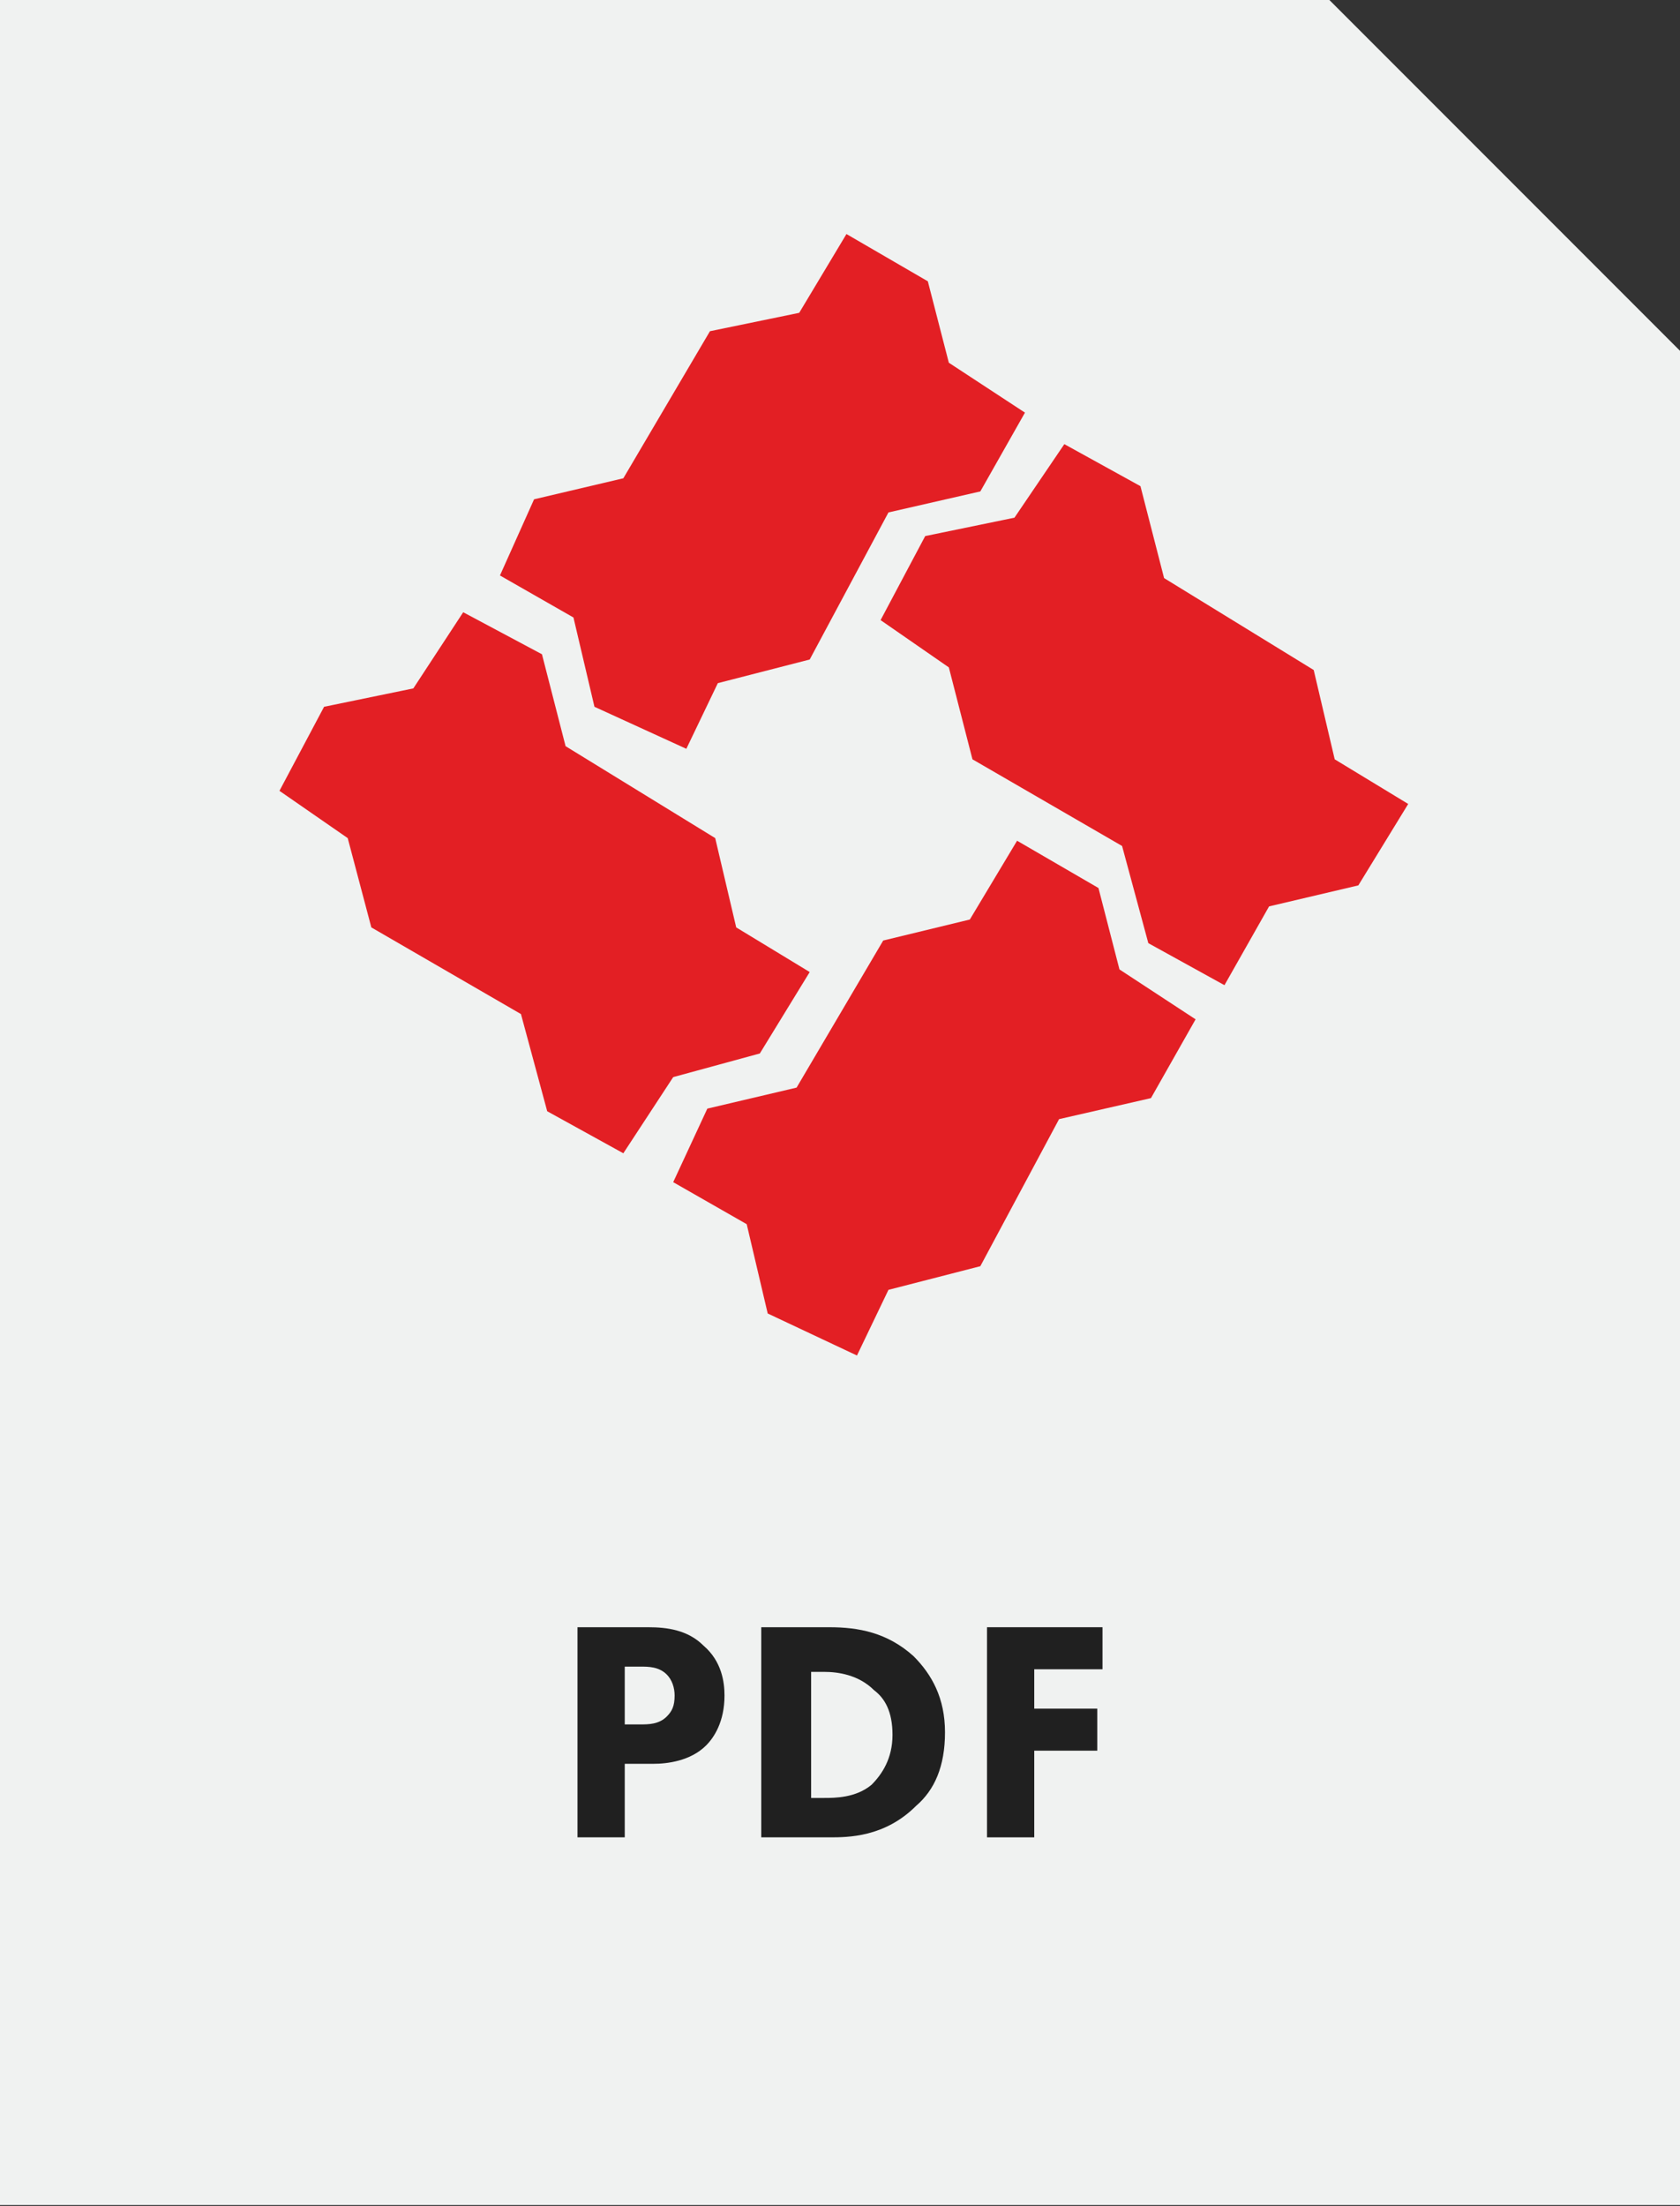
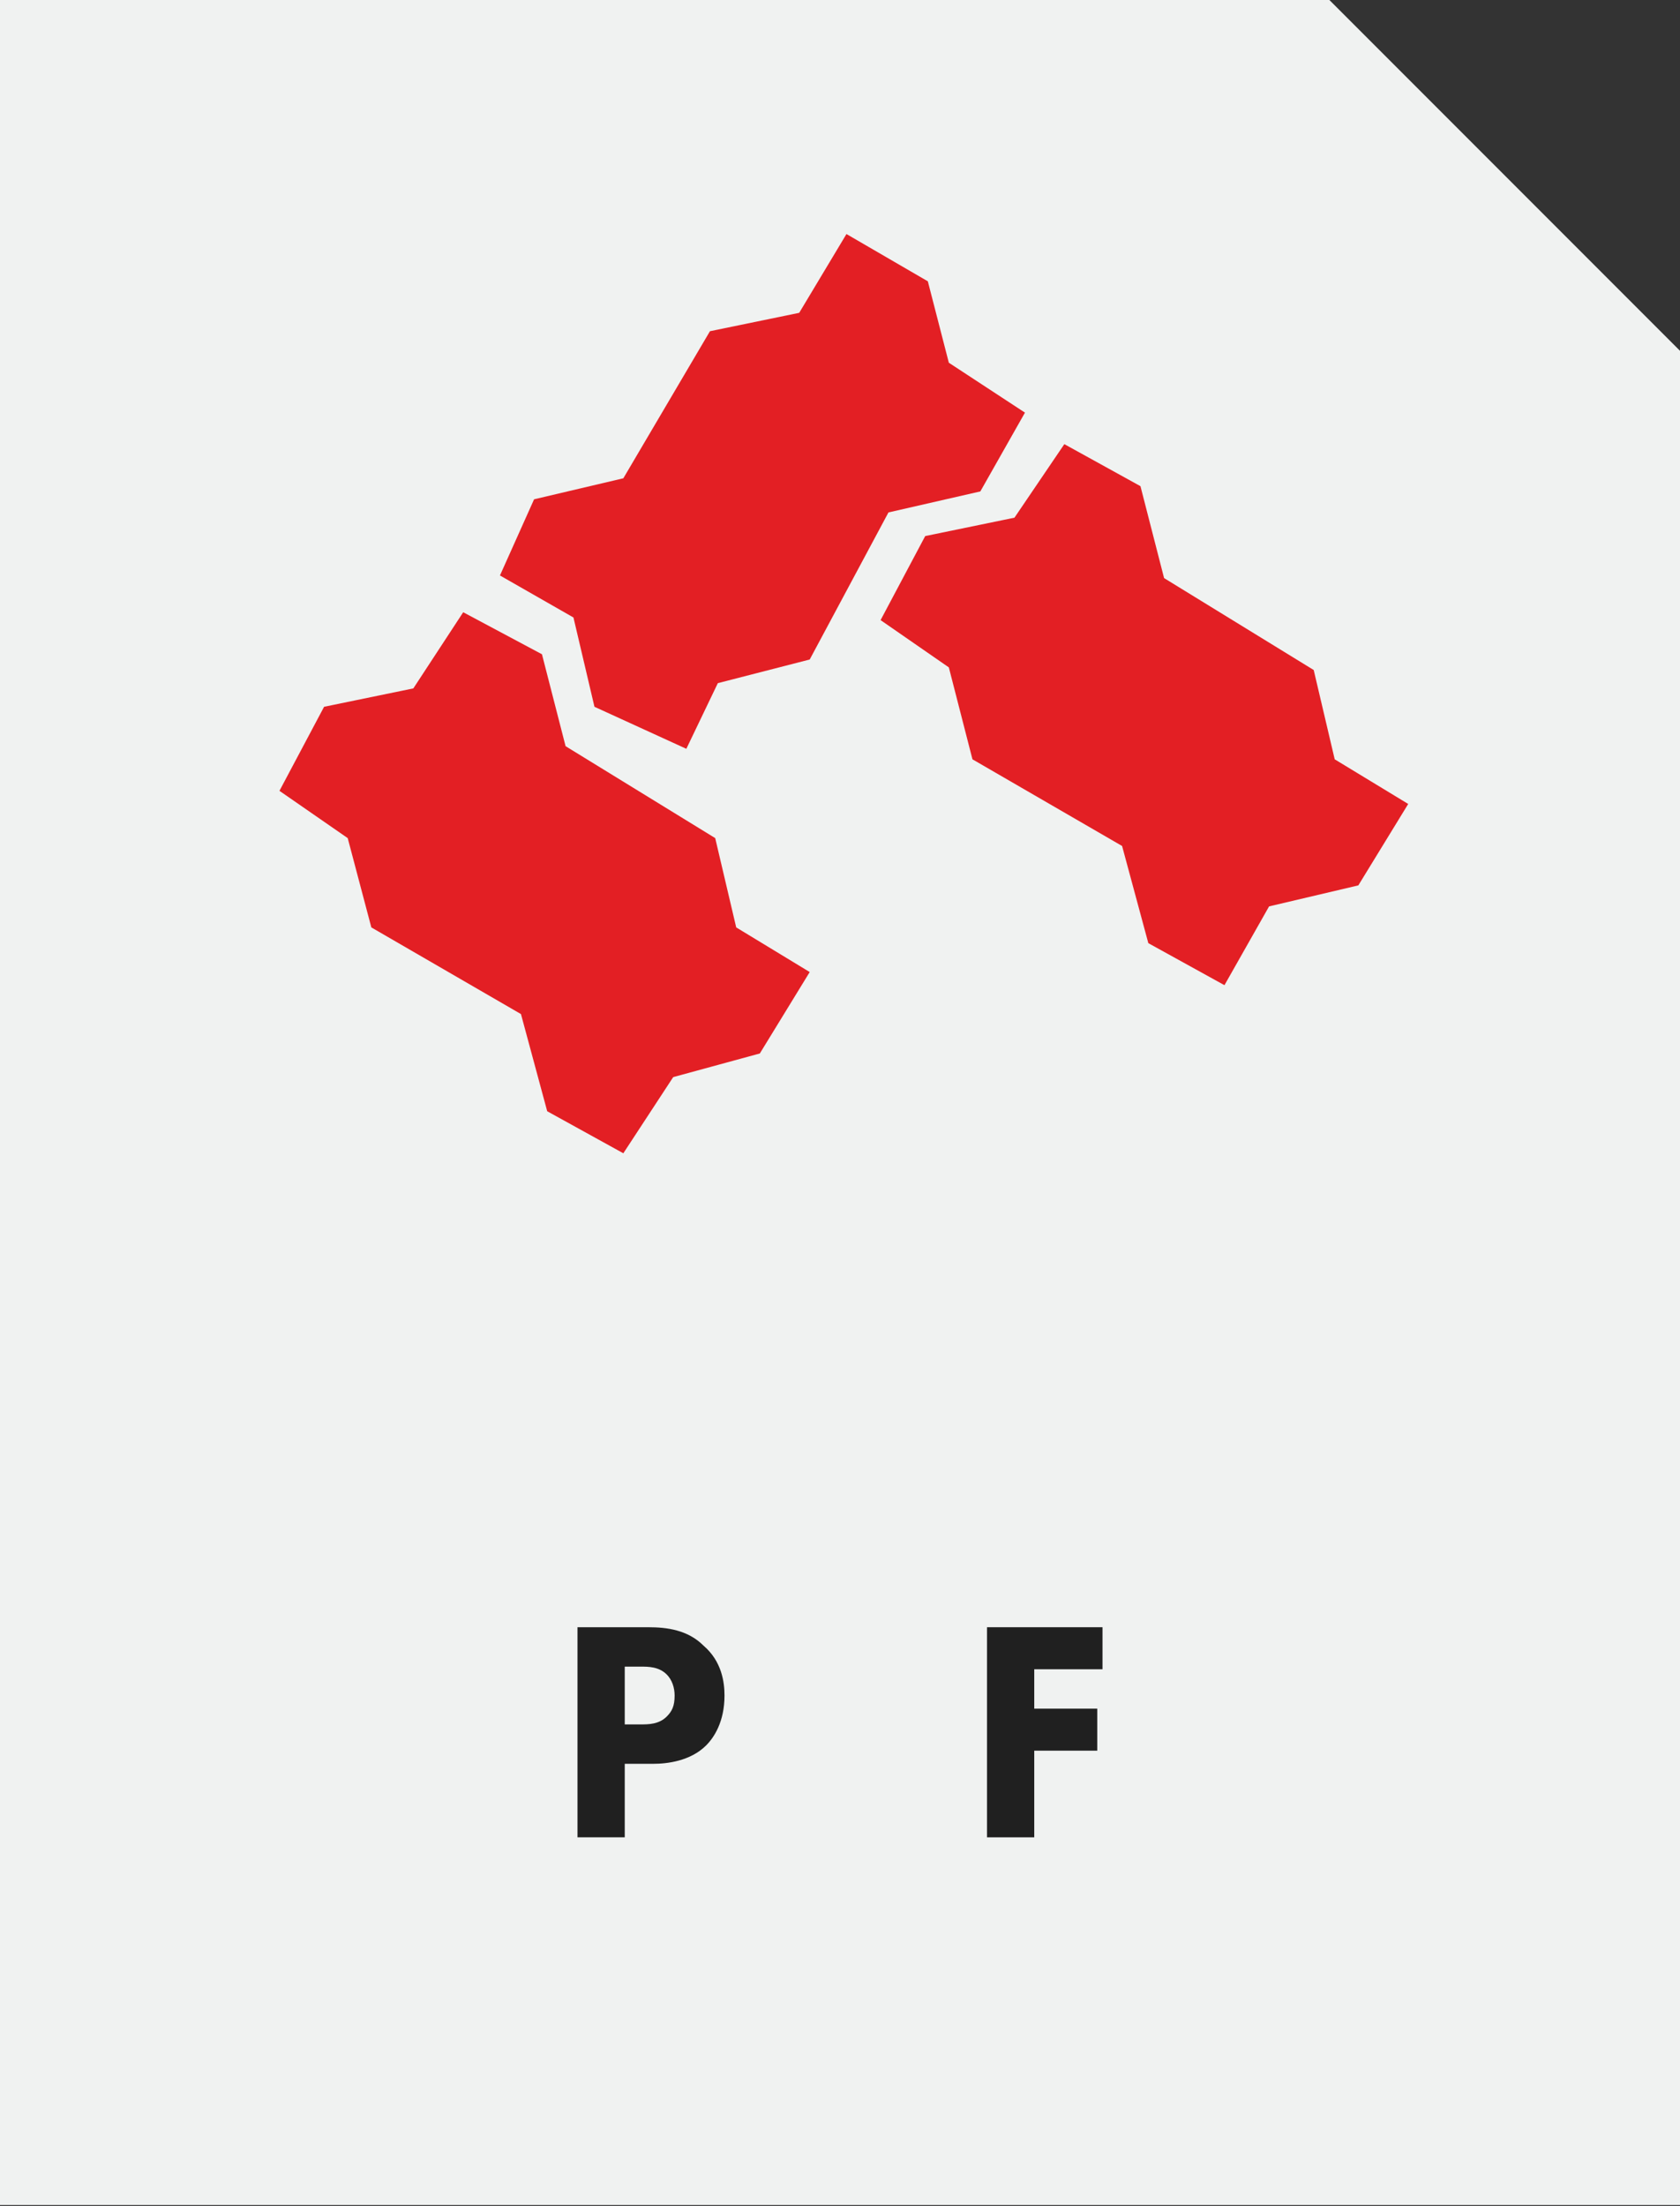
<svg xmlns="http://www.w3.org/2000/svg" version="1.1" id="Layer_1" x="0px" y="0px" viewBox="0 0 64 84" style="enable-background:new 0 0 64 84;" xml:space="preserve">
  <rect x="0" y="0" width="64" height="84" fill="#333333" stroke="none" />
  <style type="text/css">
	.st0{fill:#f0f2f1;}
	.st1{fill-rule:evenodd;clip-rule:evenodd;fill:#e31f24;}
	.st2{enable-background:new    ;}
	.st3{fill:#202020;}
</style>
  <g id="Group_3119" transform="translate(0 -0.043)">
    <g id="Group_3033">
      <path id="Exclusion_2" class="st0" d="M64,84H0V0h50.6L64,13.4V84z" />
      <g id="Group_3027" transform="translate(10.646 8.954)">
        <path id="Path_19558" class="st1" d="M12,18l-0.8-3.4L8.4,13l1.3-2.9l3.4-0.8l3.3-5.6L19.8,3l1.8-3l3.1,1.8l0.8,3.1l2.9,1.9     l-1.7,3l-3.5,0.8l-3,5.6l-3.5,0.9l-1.2,2.5L12,18z" />
-         <path id="Path_19559" class="st1" d="M18.6,41.1l-0.8-3.4L15,36.1l1.3-2.8l3.4-0.8l3.3-5.6l3.3-0.8l1.8-3l3.1,1.8l0.8,3.1     l2.9,1.9l-1.7,3l-3.5,0.8l-3,5.6l-3.5,0.9L22,42.7L18.6,41.1z" />
        <path id="Path_19560" class="st1" d="M33.1,27l-1-3.7L26.4,20l-0.9-3.5l-2.6-1.8l1.7-3.2l3.4-0.7L29.9,8l2.9,1.6l0.9,3.5l5.7,3.5     l0.8,3.4l2.8,1.7l-1.9,3.1l-3.4,0.8L36,28.6L33.1,27z" />
        <path id="Path_19561" class="st1" d="M10.2,33.4l-1-3.7l-5.7-3.3L2.6,23L0,21.2L1.7,18l3.4-0.7L7,14.4L10,16l0.9,3.5l5.7,3.5     l0.8,3.4l2.8,1.7l-1.9,3.1L15,32.1L13.1,35L10.2,33.4z" />
      </g>
      <g class="st2">
        <path class="st3" d="M24.7,62c0.7,0,1.5,0.1,2.1,0.7c0.7,0.6,0.8,1.4,0.8,1.9c0,1-0.4,1.6-0.7,1.9c-0.6,0.6-1.5,0.7-2,0.7h-1.1     V70h-1.8v-8H24.7z M23.7,65.7h0.7c0.3,0,0.7,0,1-0.3c0.2-0.2,0.3-0.4,0.3-0.8c0-0.3-0.1-0.6-0.3-0.8c-0.3-0.3-0.7-0.3-1-0.3h-0.6     V65.7z" />
-         <path class="st3" d="M31.6,62c1.1,0,2.2,0.2,3.2,1.1c0.7,0.7,1.2,1.6,1.2,2.9c0,1.3-0.4,2.2-1.1,2.8C33.7,70,32.3,70,31.6,70H29     v-8H31.6z M30.9,68.5h0.5c0.4,0,1.2,0,1.8-0.5c0.4-0.4,0.8-1,0.8-1.9c0-0.9-0.3-1.4-0.7-1.7c-0.6-0.6-1.4-0.7-1.9-0.7h-0.5V68.5z     " />
        <path class="st3" d="M42,63.6h-2.6v1.5h2.4v1.6h-2.4V70h-1.8v-8H42V63.6z" />
      </g>
    </g>
  </g>
</svg>